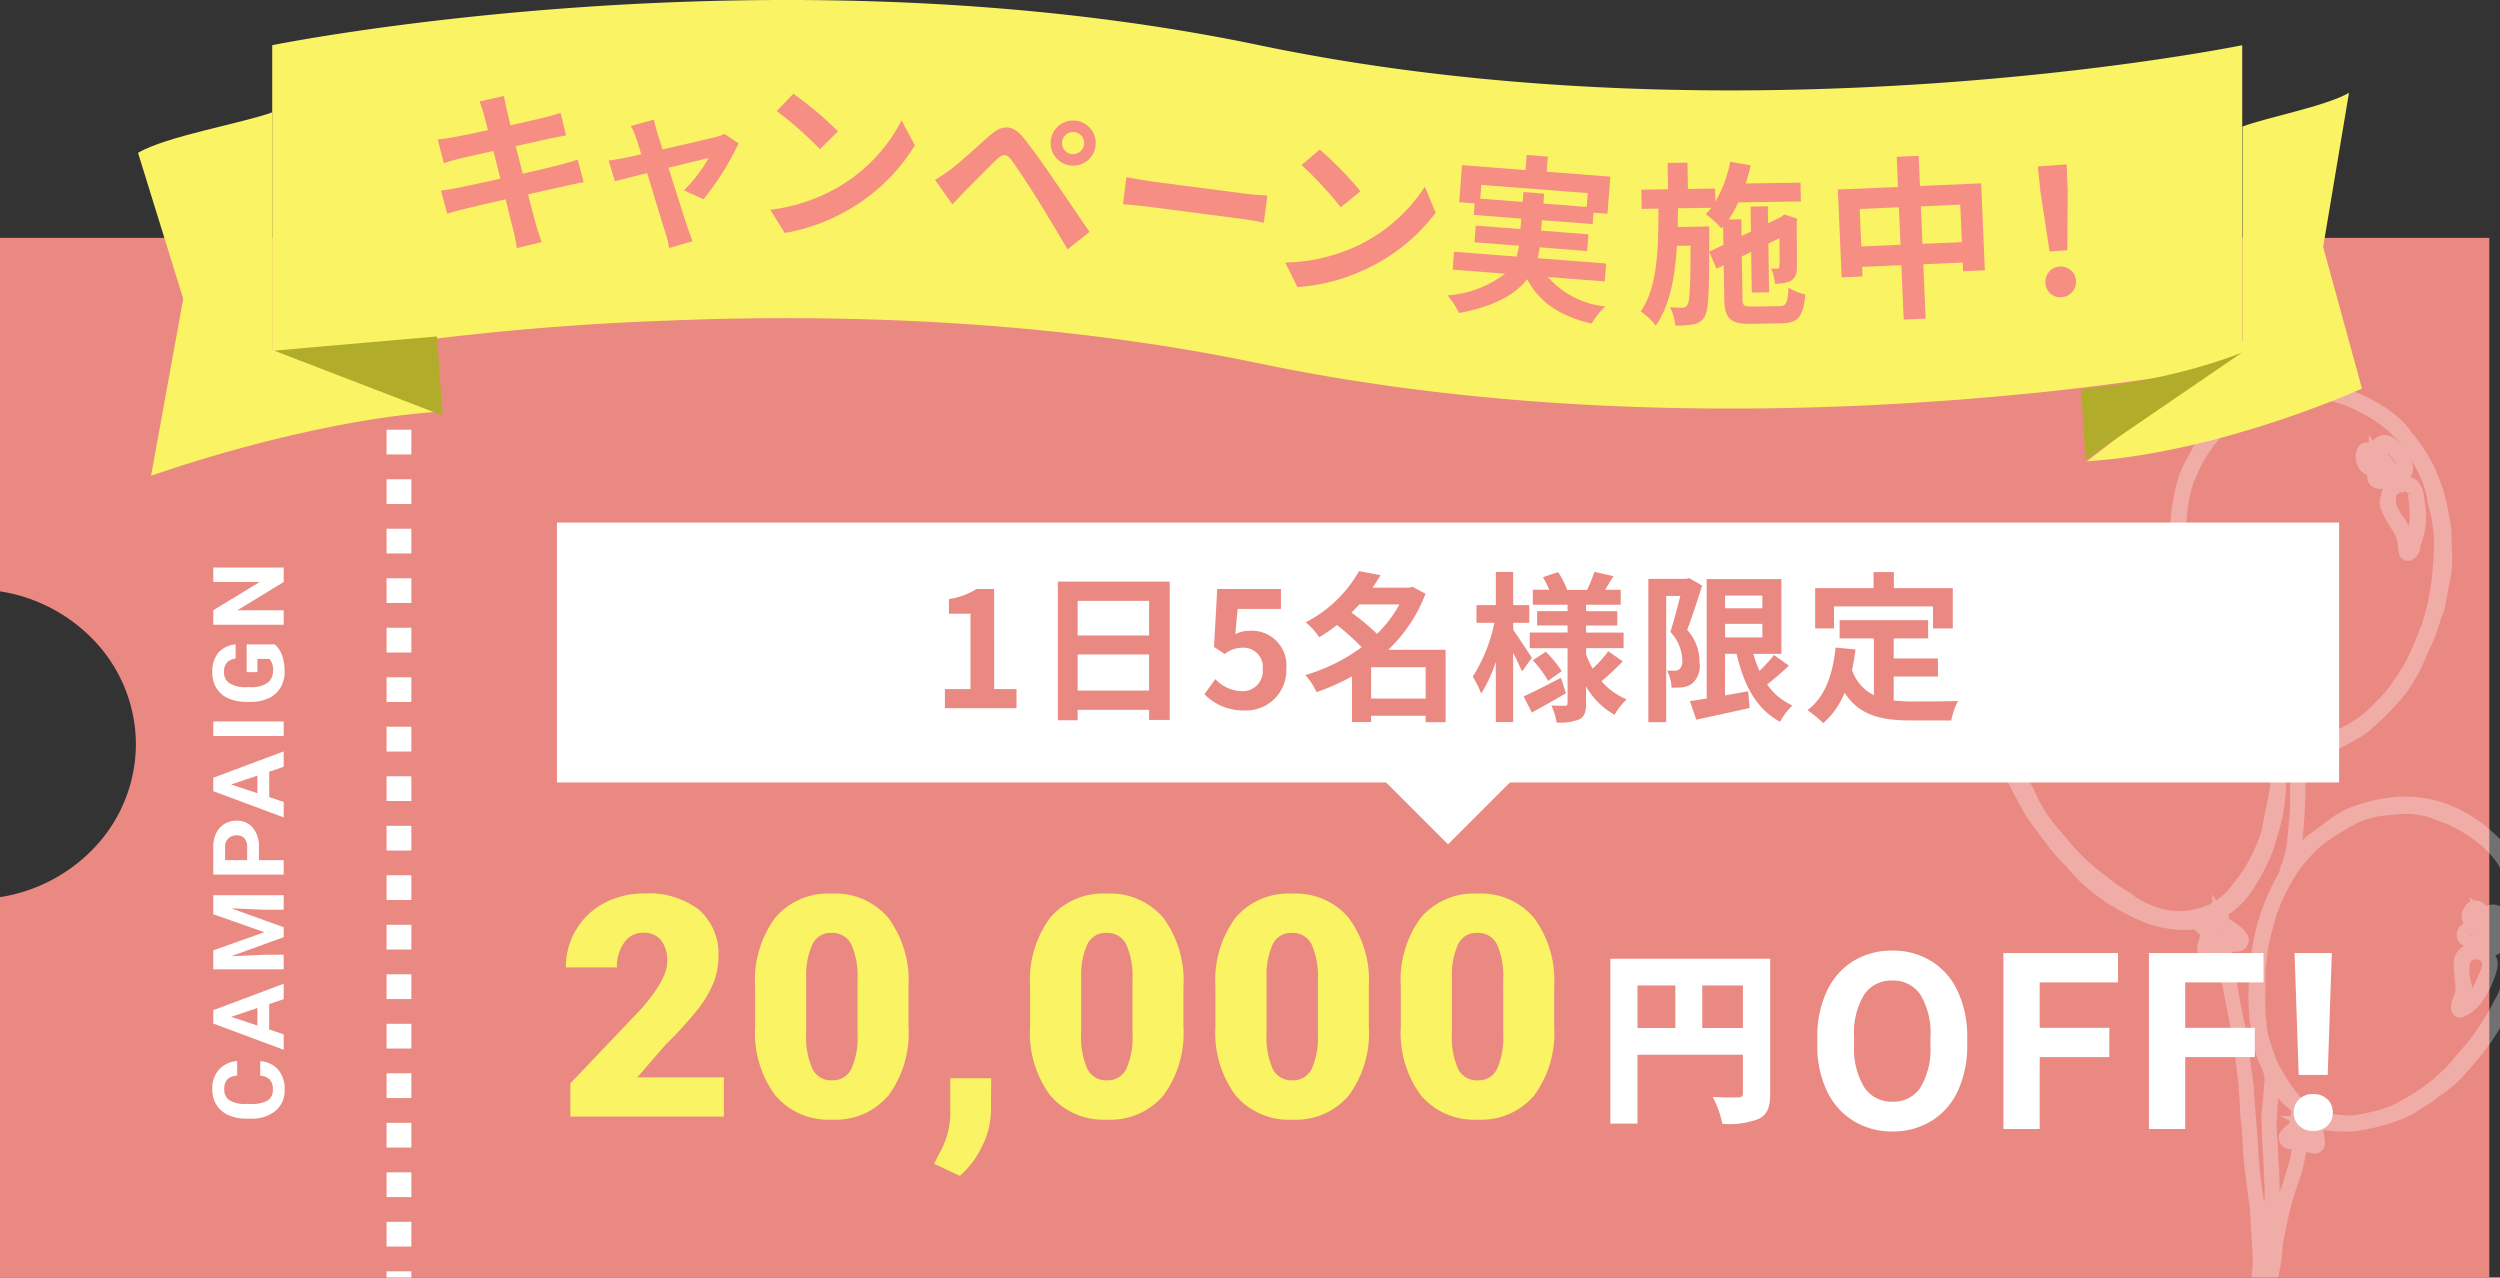
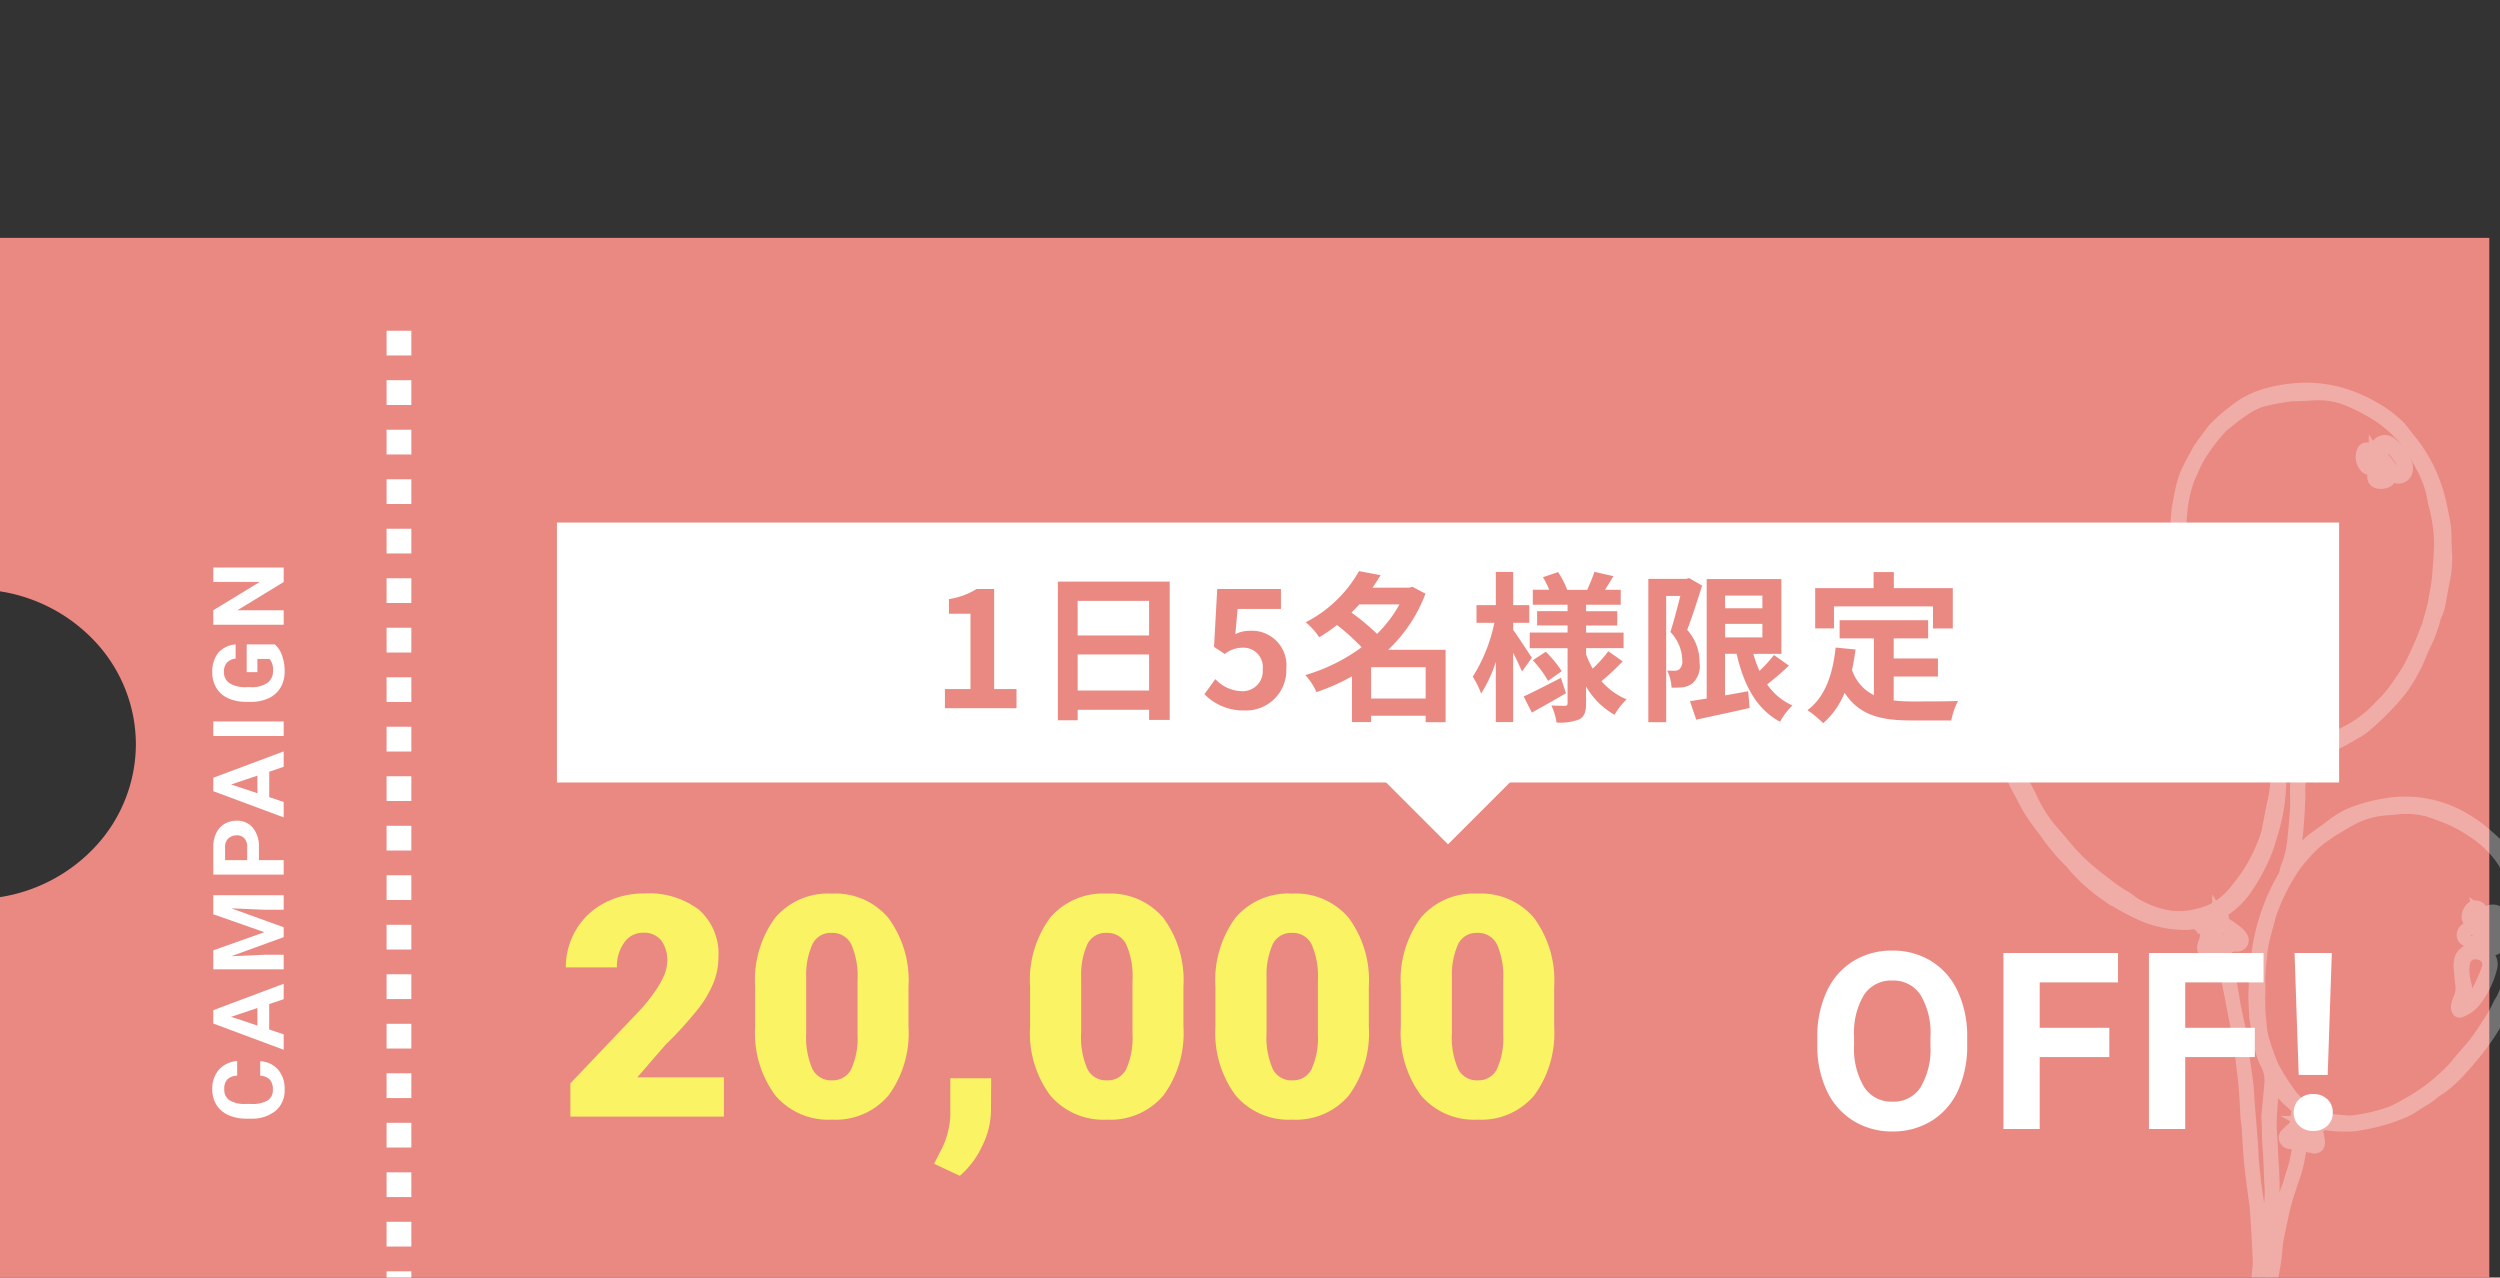
<svg xmlns="http://www.w3.org/2000/svg" width="202" height="103.222" viewBox="0 0 202 103.222">
  <rect x="0" y="0" width="202" height="103.222" fill="#333333" stroke="none" />
  <defs>
    <clipPath id="clip-path">
      <rect id="Rectangle_20368" data-name="Rectangle 20368" width="202" height="84" transform="translate(20 370.812)" fill="#fff" />
    </clipPath>
    <clipPath id="clip-path-2">
-       <rect id="Rectangle_18302" data-name="Rectangle 18302" width="179.694" height="38.443" fill="none" />
-     </clipPath>
+       </clipPath>
  </defs>
  <g id="Group_85148" data-name="Group 85148" transform="translate(-80 -373.745)">
    <g id="Group_85085" data-name="Group 85085" transform="translate(60 -2)">
      <g id="Mask_Group_79061" data-name="Mask Group 79061" transform="translate(0 24.155)" clip-path="url(#clip-path)">
        <path id="Subtraction_93" data-name="Subtraction 93" d="M201.136,64.682H0V33.695a13.309,13.309,0,0,0,7.825-4.214,12.182,12.182,0,0,0,3.154-8.14A12.182,12.182,0,0,0,7.825,13.2,13.31,13.31,0,0,0,0,8.987V-22H201.136V64.681Z" transform="translate(20 390.383)" fill="#ea8982" />
        <line id="Line_235" data-name="Line 235" y2="78" transform="translate(52.236 378.312)" fill="none" stroke="#fff" stroke-width="2" stroke-dasharray="2" />
        <path id="Path_405918" data-name="Path 405918" d="M4.973-1.895A2.013,2.013,0,0,1,4.295-.449,2.38,2.38,0,0,1,2.684.078,2.14,2.14,0,0,1,.963-.658,3.019,3.019,0,0,1,.336-2.68v-.348A3.409,3.409,0,0,1,.625-4.473a2.166,2.166,0,0,1,.826-.959A2.314,2.314,0,0,1,2.7-5.766a2.319,2.319,0,0,1,1.586.527,2.163,2.163,0,0,1,.7,1.48H3.809a1.188,1.188,0,0,0-.307-.8A1.136,1.136,0,0,0,2.7-4.8a1,1,0,0,0-.877.42,2.353,2.353,0,0,0-.3,1.3v.43A2.519,2.519,0,0,0,1.8-1.3a.977.977,0,0,0,.881.426,1.157,1.157,0,0,0,.811-.248A1.12,1.12,0,0,0,3.8-1.895Zm4.62.723H7.538L7.148,0H5.9L8.019-5.687H9.1L11.234,0H9.988ZM7.855-2.121H9.277L8.562-4.25Zm6.081-3.566L15.4-1.562,16.85-5.687h1.539V0H17.214V-1.555l.117-2.684L15.8,0h-.8L13.46-4.234l.117,2.68V0H12.4V-5.687ZM21.225-2V0H20.053V-5.687h2.219a2.567,2.567,0,0,1,1.127.234,1.727,1.727,0,0,1,.748.666,1.857,1.857,0,0,1,.262.982,1.633,1.633,0,0,1-.572,1.318A2.383,2.383,0,0,1,22.252-2Zm0-.949h1.047a1.029,1.029,0,0,0,.709-.219.8.8,0,0,0,.244-.625.938.938,0,0,0-.246-.676.919.919,0,0,0-.68-.266H21.225Zm7.144,1.781H26.314L25.923,0H24.677l2.117-5.687H27.88L30.009,0H28.763ZM26.63-2.121h1.422L27.337-4.25ZM32.427,0H31.255V-5.687h1.172Zm6.226-.719a2.034,2.034,0,0,1-.895.588,3.746,3.746,0,0,1-1.281.209,2.538,2.538,0,0,1-1.295-.322,2.149,2.149,0,0,1-.859-.936,3.293,3.293,0,0,1-.311-1.441v-.387A3.5,3.5,0,0,1,34.3-4.482a2.124,2.124,0,0,1,.828-.953,2.385,2.385,0,0,1,1.268-.33,2.376,2.376,0,0,1,1.582.482,2.062,2.062,0,0,1,.676,1.4H37.512a1.134,1.134,0,0,0-.346-.715,1.1,1.1,0,0,0-.736-.227,1.039,1.039,0,0,0-.91.449A2.362,2.362,0,0,0,35.2-3.035v.363a2.249,2.249,0,0,0,.34,1.352,1.164,1.164,0,0,0,1,.457,1.3,1.3,0,0,0,.941-.281v-.98H36.414v-.863h2.238ZM44.867,0H43.695L41.414-3.742V0H40.242V-5.687h1.172L43.7-1.937v-3.75h1.168Z" transform="translate(42.921 442.312) rotate(-90)" fill="#fff" />
        <g id="Group_84806" data-name="Group 84806" transform="translate(181.573 383.003)" opacity="0.301">
-           <path id="Path_403577" data-name="Path 403577" d="M721.057,241.118c-.084-.145-.15-.3-.228-.449a1.714,1.714,0,0,1-.108-.531,6.731,6.731,0,0,1,.152-.7,1,1,0,0,1,.754-.735,4.172,4.172,0,0,1,.643-.114.764.764,0,0,1,.826.447,1.808,1.808,0,0,1,.2.569c.037.334.076.668.122,1a5.485,5.485,0,0,1-.276,2.633,1.442,1.442,0,0,0-.147.531.649.649,0,0,1-.313.544.238.238,0,0,1-.4-.1,2.426,2.426,0,0,1-.077-.5,3.033,3.033,0,0,0-.473-1.47C721.49,241.877,721.275,241.5,721.057,241.118Zm1.347,2.268c.021.167.038.334.061.5.009.061,0,.151.08.16.109.013.123-.09.147-.168a1.229,1.229,0,0,0,.067-.243c.044-.471.219-.916.285-1.381a4.858,4.858,0,0,0,.085-1.5,10.594,10.594,0,0,0-.117-1.152c-.018-.064-.019-.134-.037-.2a.68.68,0,0,0-.943-.56c-.082.019-.16.05-.241.072a.85.85,0,0,0-.75.868c-.01.083-.011.168-.013.211a1.7,1.7,0,0,0,.178.768,5.922,5.922,0,0,0,.63,1.031A3.154,3.154,0,0,1,722.4,243.386Z" transform="translate(-689.518 -230.982)" fill="#fff" stroke="#fff" stroke-width="1" />
          <path id="Path_403578" data-name="Path 403578" d="M745.406,168.347c-.083-.055-.158-.123-.237-.185a.355.355,0,0,0-.054-.08c-.045-.039-.09-.1-.16-.034-.046.044-.023.091,0,.13a.73.73,0,0,0,.1.11.43.43,0,0,1-.284.524,1.118,1.118,0,0,1-.695.041.441.441,0,0,1-.322-.41.383.383,0,0,1,.229-.41c.119-.062.242-.114.366-.166a.276.276,0,0,1,.285.018c.062.043.129.137.215.059.1-.094.012-.182-.038-.261a3.887,3.887,0,0,0-.336-.5c-.112-.128-.175-.316-.368-.363.012-.1,0-.126-.065-.114.039-.037.024-.084,0-.137a.607.607,0,0,1-.08-.387.71.71,0,0,1,1.014-.576.633.633,0,0,1,.247.166c.081.085.176.156.254.243a3.259,3.259,0,0,1,.925,1.355,1.149,1.149,0,0,1,0,.643A.658.658,0,0,1,745.406,168.347Zm-.663,0a.277.277,0,0,0-.2-.2.637.637,0,0,0-.1-.01.556.556,0,0,0-.329.084.214.214,0,0,0-.1.208.222.222,0,0,0,.171.215.544.544,0,0,0,.427-.067C744.686,168.522,744.781,168.465,744.743,168.343Zm1.379-1.03a4.732,4.732,0,0,0-1.034-1.34.326.326,0,0,0-.447-.073c-.053.035-.131.028-.192.052a.347.347,0,0,0-.195.528,2.642,2.642,0,0,0,.315.451,8.943,8.943,0,0,1,.695.919.934.934,0,0,0,.2.222.406.406,0,0,0,.7-.27c.012-.065.016-.133.023-.2A.553.553,0,0,0,746.122,167.313Z" transform="translate(-713.552 -161.299)" fill="#fff" stroke="#fff" stroke-width="1" />
          <path id="Path_403579" data-name="Path 403579" d="M794.628,193.21l.009,0s0,.007,0,.011Z" transform="translate(-764.088 -187.696)" fill="#fff" stroke="#fff" stroke-width="1" />
          <path id="Path_403580" data-name="Path 403580" d="M794.682,193.209l.008.014-.034.011A.2.2,0,0,1,794.682,193.209Z" transform="translate(-764.142 -187.695)" fill="#fff" stroke="#fff" stroke-width="1" />
          <path id="Path_403581" data-name="Path 403581" d="M796.032,190.837c0-.006,0-.012,0-.019a.32.32,0,0,1,.049-.014.132.132,0,0,1-.035.023Z" transform="translate(-765.599 -185.4)" fill="#fff" stroke="#fff" stroke-width="1" />
          <path id="Path_403582" data-name="Path 403582" d="M796.084,179.316c-.083.1.019.2.023.291.021.5-.089.623-.6.624a.485.485,0,0,1-.149-.009.475.475,0,0,1-.173-.09,1.223,1.223,0,0,1-.26-1.3.311.311,0,0,1,.491-.149.919.919,0,0,1,.188.162c.1.11.2.227.293.342a.076.076,0,0,0,.105.024C795.99,179.31,796.009,179.337,796.084,179.316Zm-.307.107a1.627,1.627,0,0,0-.412-.5c-.112-.082-.213-.031-.235.12-.014.1-.024.2-.036.3a.549.549,0,0,0,.271.554.3.3,0,0,0,.435-.178A.385.385,0,0,0,795.778,179.423Z" transform="translate(-765.57 -173.776)" fill="#fff" stroke="#fff" stroke-width="1" />
          <path id="Path_403583" data-name="Path 403583" d="M595.175,1062.59a1.968,1.968,0,0,0,.16-1.034c-.058-.485-.1-.972-.152-1.561.006-.065.014-.233.041-.4a.948.948,0,0,1,.315-.614,1.113,1.113,0,0,1,.678-.3,2.834,2.834,0,0,1,1.053.272,1.1,1.1,0,0,1,.427,1.247,7.121,7.121,0,0,1-1.167,2.445,2.772,2.772,0,0,1-1.251.99c-.139.053-.222.018-.264-.125a.635.635,0,0,1-.022-.4C595.053,1062.938,595.1,1062.759,595.175,1062.59Zm.219.662c.043.005.06-.017.052-.059a.114.114,0,0,0,.14,0,3.272,3.272,0,0,0,.97-1,13.06,13.06,0,0,0,.839-1.826,2.639,2.639,0,0,0,.085-.29.858.858,0,0,0-.57-1.039,1.326,1.326,0,0,0-.442-.086.879.879,0,0,0-.939.733,3.323,3.323,0,0,0,.016,1.4,3.571,3.571,0,0,0,.095.443,1.825,1.825,0,0,1-.1,1.277c-.049.121-.15.228-.119.375-.042-.008-.066.009-.063.051C595.358,1063.236,595.38,1063.251,595.394,1063.252Z" transform="translate(-558.011 -1013.35)" fill="#fff" stroke="#fff" stroke-width="1" />
          <path id="Path_403584" data-name="Path 403584" d="M575.011,992.44a.273.273,0,0,1,.009-.05,2.84,2.84,0,0,0,.066-1.342.957.957,0,0,1,.076-.541.557.557,0,0,1,.4-.349.806.806,0,0,1,1.011.743c.006.167,0,.335,0,.5h-.011c0,.2,0,.4,0,.6a1.8,1.8,0,0,1-.356.978.511.511,0,0,1-.608.24C575.089,993.074,574.93,993.076,575.011,992.44Zm.591.557a.622.622,0,0,0,.549-.295,1.129,1.129,0,0,0,.108-.278,4.965,4.965,0,0,0,.08-1.495.453.453,0,0,0-.174-.4,1.772,1.772,0,0,0-.467-.146.16.16,0,0,0-.128.063.812.812,0,0,0-.191.505c.007.251,0,.5,0,.794a6.079,6.079,0,0,1-.042.96A.251.251,0,0,0,575.6,993Z" transform="translate(-535.92 -947.957)" fill="#fff" stroke="#fff" stroke-width="1" />
          <path id="Path_403585" data-name="Path 403585" d="M612.4,984.3a2.842,2.842,0,0,1-.324-.235.467.467,0,0,1-.172-.379,1.011,1.011,0,0,1,.338-.721.51.51,0,0,1,.786.305,1.641,1.641,0,0,1-.139.88A.3.3,0,0,1,612.4,984.3Zm.354-1.061a.2.2,0,0,0-.306-.131.673.673,0,0,0-.2.712.274.274,0,0,0,.275.173.236.236,0,0,0,.234-.213c.018-.08.026-.163.038-.239C612.773,983.432,612.768,983.332,612.749,983.235Z" transform="translate(-574.078 -941.031)" fill="#fff" stroke="#fff" stroke-width="1" />
          <path id="Path_403586" data-name="Path 403586" d="M618.761,1020.967c.064.019.131.028.194.05a.374.374,0,0,1,.29.423c-.005.04-.01.09-.018.14a.478.478,0,0,1-.688.424,1.464,1.464,0,0,1-.359-.174.452.452,0,0,1-.149-.537A.547.547,0,0,1,618.761,1020.967Zm-.421.475a.34.34,0,0,0,.352.342c.165,0,.278-.13.287-.337a.374.374,0,0,0-.411-.342C618.445,1021.1,618.338,1021.261,618.34,1021.442Z" transform="translate(-580.57 -977.337)" fill="#fff" stroke="#fff" stroke-width="1" />
          <path id="Path_403587" data-name="Path 403587" d="M541.335,100.642a15.768,15.768,0,0,1,.15-1.606,2.765,2.765,0,0,1,.087-.5,17.546,17.546,0,0,1,1.141-2.745c.159-.3.327-.588.473-.891a4.361,4.361,0,0,1,.615-.92,2.543,2.543,0,0,0,.2-.229,7.291,7.291,0,0,1,1.935-1.9,7.96,7.96,0,0,0,.686-.512,5.2,5.2,0,0,1,.612-.444c.424-.278.9-.461,1.33-.72a3.942,3.942,0,0,1,1.031-.394,9.612,9.612,0,0,1,1.948-.261,6.852,6.852,0,0,1,3.055.538,7.938,7.938,0,0,1,1.28.595.168.168,0,0,0,.142.01.147.147,0,0,0,.057-.176c-.124-.541-.22-1.087-.3-1.636a14.184,14.184,0,0,1-.2-1.954c-.006-.454-.046-.909-.026-1.362.033-.739.1-1.477.157-2.215.006-.084.01-.169.025-.251.119-.7.245-1.391.424-2.076.06-.229.141-.449.218-.671a16.841,16.841,0,0,1,.9-1.742,2.917,2.917,0,0,1,.245-.44c.351-.492.71-.977,1.07-1.463a2.582,2.582,0,0,1,.208-.219,12.31,12.31,0,0,1,1.362-1.191,7.246,7.246,0,0,1,2.158-1.261c.207-.07.411-.152.622-.2a12.307,12.307,0,0,1,3.292-.446,10.912,10.912,0,0,1,2.494.344,11.931,11.931,0,0,1,2.961,1.26,9.219,9.219,0,0,1,1.854,1.388c.313.313.55.68.827,1.018A12.6,12.6,0,0,1,576,79.9a13.424,13.424,0,0,1,.8,2.177c.15.535.241,1.082.354,1.625a7.447,7.447,0,0,1,.184,1.4c.008.487.009.976.04,1.462a8.459,8.459,0,0,1-.192,2.405c-.1.459-.165.927-.264,1.387a4.052,4.052,0,0,1-.388,1.348.812.812,0,0,0-.078.24,10.217,10.217,0,0,1-.708,1.94c-.163.351-.332.7-.477,1.057a9.439,9.439,0,0,1-.628,1.32,11.083,11.083,0,0,1-.919,1.445,22.687,22.687,0,0,1-2.9,2.943,4.387,4.387,0,0,1-.538.375c-.331.2-.669.39-1.007.579a6.4,6.4,0,0,1-1.965.767c-.174.032-.323.081-.306.312a.274.274,0,0,1-.153.248c-.2.111-.167.282-.109.439a4.2,4.2,0,0,0,.252.494c.055.1.116.2.17.309a.319.319,0,0,1-.037.376.3.3,0,0,1-.364.089c-.063-.022-.126-.047-.188-.073a1.289,1.289,0,0,0-.794-.016.206.206,0,0,0-.185.2c-.024.319-.075.638-.071.957.012.977-.048,1.949-.126,2.923-.066.822-.166,1.638-.266,2.455a.328.328,0,0,0-.049.248.093.093,0,0,0-.069.106.245.245,0,0,0,.035.08.378.378,0,0,0,.037-.029c.043-.044.1-.079.1-.152.051-.01.083-.036.081-.093a2.226,2.226,0,0,0,.391-.457,5.214,5.214,0,0,1,.932-.989c.336-.252.681-.493,1.02-.74.231-.169.457-.343.689-.511a6.43,6.43,0,0,1,1.619-.919,13.362,13.362,0,0,1,3.532-.8,9.564,9.564,0,0,1,3.483.421,7.37,7.37,0,0,1,.758.275,11.233,11.233,0,0,1,3.158,2.053,8.954,8.954,0,0,1,1.1,1.106,7.653,7.653,0,0,1,1.379,3.319c.075.4.064.8.119,1.2a12.066,12.066,0,0,1,.09,1.606,17.332,17.332,0,0,1-.485,3.8,12.9,12.9,0,0,1-.785,2.34,17.832,17.832,0,0,1-1.664,2.936,24.983,24.983,0,0,1-1.906,2.351,10.714,10.714,0,0,1-1.777,1.643,5.315,5.315,0,0,0-.542.365,5.337,5.337,0,0,1-.859.613c-.2.124-.406.24-.6.375a5.737,5.737,0,0,1-1.058.582,15.055,15.055,0,0,1-3.44.965,3.587,3.587,0,0,1-.5.077,10.435,10.435,0,0,1-2.362-.11c-.069-.014-.153-.022-.184.04-.083.164-.332.14-.375.3a1.48,1.48,0,0,0,.009.5c.011.117.045.231.066.347a2.148,2.148,0,0,1,.038.25c.023.368-.161.528-.515.449a2.607,2.607,0,0,0-.841-.118,3.831,3.831,0,0,0-.254.933,10.357,10.357,0,0,1-.433,1.659c-.185.541-.371,1.081-.537,1.628-.307,1.015-.484,2.062-.715,3.1a8.258,8.258,0,0,0-.148,1.1,14.448,14.448,0,0,1-.238,1.7,10.357,10.357,0,0,0-.157,1.1c-.086.888-.159,1.777-.236,2.666-.027.319-.054.637-.07.957-.037.723-.045,1.448-.1,2.169-.135,1.662-.273,3.323-.366,4.987a7.377,7.377,0,0,1-.133,1.254,6.759,6.759,0,0,0-.078,1.861c0,.019.052.035.079.053h-.3c0-.454.005-.908.012-1.361,0-.2.005-.192-.229-.381-.046-.038-.059-.116-.088-.176a1.714,1.714,0,0,0,.054-.84c-.021.22-.044.44-.07.659a.546.546,0,0,1-.095.174c-.076-.02-.182-.012-.154-.141a6.79,6.79,0,0,0,.093-1.459c0-.235.008-.472.031-.706.089-.921.188-1.842.278-2.763a3.162,3.162,0,0,0,.005-.5,3.808,3.808,0,0,1,.085-1.052,5.972,5.972,0,0,0,.156-1.148,27.575,27.575,0,0,0,.009-3.431.937.937,0,0,1,0-.151c.037-.672,0-1.347.1-2.017a3.916,3.916,0,0,0,.015-.807c-.037-.605-.06-1.211-.094-1.816-.042-.74-.084-1.479-.138-2.218-.022-.3-.082-.6-.12-.9-.119-.935-.257-1.868-.347-2.805-.092-.955-.133-1.914-.2-2.871-.021-.285-.074-.568-.091-.853-.061-1.058-.1-2.117-.228-3.17-.146-1.2-.267-2.409-.491-3.6-.071-.38-.149-.758-.222-1.137-.156-.809-.3-1.62-.468-2.428-.107-.527-.236-1.049-.358-1.573-.084-.36-.169-.72-.264-1.077-.047-.179-.072-.183-.245-.166-.217.02-.435.052-.652.051a.509.509,0,0,1-.553-.655,1.576,1.576,0,0,1,.091-.286,2.233,2.233,0,0,0,.139-.741c0-.158-.03-.3-.217-.353a.577.577,0,0,1-.368-.326c-.07-.161-.188-.169-.33-.15a5.138,5.138,0,0,1-.651.076,8.729,8.729,0,0,1-3.447-.651,18.45,18.45,0,0,1-1.674-.821c-.518-.283-1-.615-1.5-.93a14.162,14.162,0,0,1-2.273-1.992c-.191-.188-.337-.42-.525-.611a16.383,16.383,0,0,1-1.982-2.352c-.15-.223-.331-.425-.485-.646a15.116,15.116,0,0,1-1.037-1.551c-.228-.431-.447-.868-.687-1.293a13.469,13.469,0,0,1-1.389-3.986A4.7,4.7,0,0,1,541.335,100.642Zm25.443,1.374a5.515,5.515,0,0,0,1.83-.545c.06-.029.115-.072.177-.1a9.575,9.575,0,0,0,3.262-2.32,10.7,10.7,0,0,0,1.146-1.275c.411-.595.846-1.178,1.2-1.8s.628-1.265.916-1.91c.219-.491.4-1,.606-1.5a1.019,1.019,0,0,0,.058-.14c.154-.653.393-1.284.495-1.952.1-.63.245-1.252.3-1.891.062-.754.131-1.508.151-2.265a9.955,9.955,0,0,0-.11-2.014,9.666,9.666,0,0,0-.251-1.285,9.735,9.735,0,0,1-.236-1.135,9.092,9.092,0,0,0-.839-2.206c-.086-.145-.158-.3-.237-.446a9.724,9.724,0,0,0-3.676-3.93,15.65,15.65,0,0,0-1.977-1.006,6.285,6.285,0,0,0-2.452-.513c-.726,0-1.444.092-2.167.089a.32.32,0,0,0-.051,0,17.363,17.363,0,0,0-2.476.468,5.418,5.418,0,0,0-1.387.71c-.575.383-1.113.816-1.651,1.249a2.8,2.8,0,0,0-.352.361,13.5,13.5,0,0,0-1.265,1.633,8.578,8.578,0,0,0-.834,1.494c-.141.377-.354.72-.468,1.114a11.69,11.69,0,0,0-.465,2.111c-.087.9-.136,1.812-.213,2.717a9.7,9.7,0,0,0,.013,1.362,10.6,10.6,0,0,0,.192,1.7c.083.377.134.762.194,1.144a6.554,6.554,0,0,0,.279,1.074c.36,1.068.711,2.138,1.091,3.2a11.783,11.783,0,0,0,1.052,2.12c.122.2.235.408.34.619a9.177,9.177,0,0,0,.972,1.533c.226.293.448.59.691.869a5.962,5.962,0,0,0,1.485,1.278,5.57,5.57,0,0,1,.669.449,4.166,4.166,0,0,0,1.2.639,5.3,5.3,0,0,0,.928.223A6.941,6.941,0,0,0,566.778,102.016Zm-1.087,2.216c.3,0,.568,0,.834,0,.367.008.37.006.2-.352-.1-.213-.207-.423-.3-.64a.256.256,0,0,0-.269-.18.276.276,0,0,0-.3.211A3.248,3.248,0,0,0,565.691,104.232Zm.067-1.458a2.057,2.057,0,0,0,.743-.06.117.117,0,0,0,.088-.1c.008-.079-.056-.078-.1-.077-.167,0-.333.016-.419.021h-.579a.049.049,0,0,0-.054.067c.006.03.011.07.032.087A.465.465,0,0,0,565.758,102.774Zm-.343,1.417a1.187,1.187,0,0,0,.064-.649c-.159.221-.268.363-.366.512a.146.146,0,0,0,.087.2C565.284,104.281,565.37,104.282,565.415,104.191Zm3.044,28.3c.251.023.5.04.755.064a3.381,3.381,0,0,0,.906-.027,13.993,13.993,0,0,0,2.79-.67,3.95,3.95,0,0,0,.37-.161,21.9,21.9,0,0,0,2.1-1.2,16.193,16.193,0,0,0,2.369-1.954c.386-.379.7-.815,1.056-1.216.2-.226.389-.466.6-.684a16.154,16.154,0,0,0,1.369-1.927,11.016,11.016,0,0,0,.922-1.619c.087-.181.216-.342.3-.525a11.477,11.477,0,0,0,1.018-3.983,1.477,1.477,0,0,1,.03-.25,7.23,7.23,0,0,0,.137-1.854.27.27,0,0,1-.006-.05,5.567,5.567,0,0,0-.174-1.8,8.627,8.627,0,0,0-.428-1.761c-.08-.221-.106-.455-.2-.677a4.308,4.308,0,0,0-.456-.838,8.274,8.274,0,0,0-1.905-1.935,13.169,13.169,0,0,0-1.849-1.131c-.418-.213-.865-.369-1.3-.54-.282-.11-.57-.2-.857-.3a2.311,2.311,0,0,0-.342-.086,7.016,7.016,0,0,0-2.257-.12c-.315.048-.636.062-.955.086a7.011,7.011,0,0,0-3.09,1.018c-.535.317-1.078.624-1.587.978a8.251,8.251,0,0,0-1.641,1.407,14.813,14.813,0,0,0-.97,1.159,16.5,16.5,0,0,0-1.9,3.717c-.137.378-.225.774-.33,1.163-.118.438-.246.874-.339,1.317a9.179,9.179,0,0,0-.155,1.1,16.481,16.481,0,0,0-.141,2.669c.005.067,0,.135,0,.3a16.105,16.105,0,0,0,.1,2.522,5.3,5.3,0,0,0,.271,1.435,16.031,16.031,0,0,0,.7,1.946,1.1,1.1,0,0,0,.058.14,19.877,19.877,0,0,0,1.444,2.247,6.148,6.148,0,0,0,1.5,1.339A4.864,4.864,0,0,0,568.459,132.493Zm-2.751-.292a1.743,1.743,0,0,0,.9.221c-.257-.146-.512-.3-.774-.435-.063-.033-.118.03-.159.089A.081.081,0,0,0,565.708,132.2Zm.226,1.9a.458.458,0,0,0,.735-.289,2.4,2.4,0,0,0,0-.351l.029,0c-.021-.166-.038-.332-.065-.5a.238.238,0,0,0-.161-.177.154.154,0,0,0-.218.054,4.227,4.227,0,0,0-.384,1.084A.164.164,0,0,0,565.935,134.1Zm-.272-.143c.131-.381.254-.764.383-1.145.036-.105-.023-.157-.1-.2a.182.182,0,0,0-.23.025.638.638,0,0,0-.095.117,3.458,3.458,0,0,1-.689.8,1.32,1.32,0,0,0-.14.144.182.182,0,0,0,.068.256c.142.079.3.034.5.069a1.258,1.258,0,0,0,.137.025A.145.145,0,0,0,565.663,133.955Zm-3.475,19.658a10.238,10.238,0,0,0-.03,1.615,4.329,4.329,0,0,1-.038.7c-.037.283-.045.57-.062.856-.015.252-.022.5-.037.756-.005.085-.017.222.048.227.134.01.1-.142.123-.226a2.364,2.364,0,0,0,.055-.4c.079-1.125.152-2.251.235-3.376.041-.554.111-1.106.149-1.66.051-.756.071-1.514.128-2.27.072-.957.168-1.912.253-2.868.024-.268.066-.536.066-.8a9.411,9.411,0,0,1,.245-1.845,10.9,10.9,0,0,0,.162-1.149,16.861,16.861,0,0,1,.3-1.994c.2-.938.374-1.881.661-2.8.05-.16.108-.318.165-.476a2.886,2.886,0,0,0,.112-.281c.188-.751.5-1.467.614-2.238.042-.282.119-.559.172-.839a.144.144,0,0,0-.127-.183c-.2-.03-.4-.052-.6-.077a.4.4,0,0,1-.325-.208.365.365,0,0,1,.03-.466,5.442,5.442,0,0,1,.438-.416,1.71,1.71,0,0,0,.458-.6c.035-.074.09-.154.041-.237a.417.417,0,0,1,.036-.512.22.22,0,0,0-.044-.315c-.218-.211-.422-.437-.654-.631a4.649,4.649,0,0,1-1.087-1.379,1.5,1.5,0,0,0-.111-.168.05.05,0,0,0-.046,0c-.027.013-.068.029-.072.05-.02.115-.035.231-.044.348-.061.839-.127,1.678-.177,2.518a9.545,9.545,0,0,0,.005.958c.018.421.051.84.071,1.146.024.519.039.922.062,1.326a28.285,28.285,0,0,1,.037,3.885c-.074.905-.079,1.816-.126,2.723-.024.47-.072.94-.112,1.409-.051.6-.1,1.208-.159,1.811a24.608,24.608,0,0,1-.313,2.656,13.741,13.741,0,0,0-.22,2.261C562.427,151.506,562.322,152.561,562.188,153.613Zm-2.712-34.407c.135.521.253,1.046.384,1.569.18.719.287,1.452.413,2.182.114.663.269,1.32.4,1.98s.243,1.323.311,1.995c.086.853.241,1.7.338,2.552.07.619.094,1.243.142,1.864.057.739.121,1.477.177,2.216.041.537.084,1.075.107,1.613.037.859.146,1.712.246,2.564.074.635.21,1.262.249,1.9.081,1.327.158,2.655.24,3.982a3.739,3.739,0,0,1-.019.757,15.566,15.566,0,0,0-.049,2.773c.009.235,0,.47,0,.705a.1.1,0,0,0,.058.074.09.09,0,0,0,.075-.048,4.9,4.9,0,0,0,.134-.948c.072-.8.151-1.609.226-2.414.033-.352.07-.7.091-1.056.037-.638.041-1.278.1-1.914.087-.923.057-1.851.135-2.773a7.133,7.133,0,0,0,0-1.007c-.06-1.075-.071-2.155-.162-3.227-.063-.739-.024-1.479-.085-2.216a1.745,1.745,0,0,1,0-.3c.076-.821.158-1.641.232-2.462a2.934,2.934,0,0,0-.288-1.611,5.815,5.815,0,0,1-.6-1.865c-.066-.534-.192-1.059-.272-1.592a16.93,16.93,0,0,1-.09-3.078,25.228,25.228,0,0,1,.26-2.762,16.884,16.884,0,0,1,1.94-5.65,1.952,1.952,0,0,0,.325-.839.562.562,0,0,1,.067-.189,7.757,7.757,0,0,0,.529-2.3c.083-.718.138-1.439.192-2.16.026-.352.032-.707.026-1.06a10.141,10.141,0,0,1,.044-1.613.167.167,0,0,0-.146-.218,2.288,2.288,0,0,1-.248-.043.328.328,0,0,1-.236-.469,3.361,3.361,0,0,1,.263-.428c.09-.142.189-.278.27-.424A.179.179,0,0,0,565.2,103c-.1-.057-.232-.081-.269-.207a2.79,2.79,0,0,1-.058-.344c-.223-.076-.443-.153-.665-.226-.127-.042-.191.007-.191.139,0,.5.009,1.009,0,1.513-.006.521-.017,1.042-.04,1.563a14.427,14.427,0,0,1-.651,3.819c-.155.48-.268.972-.458,1.443a17.553,17.553,0,0,1-.824,1.73,14.325,14.325,0,0,1-.768,1.246,6.436,6.436,0,0,1-1.854,1.835c-.028.018-.055.039-.082.059-.155.113-.168.152-.079.329.038.075.115.149.086.229-.113.316.133.416.322.531a8.311,8.311,0,0,1,.861.617,1.516,1.516,0,0,1,.337.373.423.423,0,0,1-.351.684.183.183,0,0,1-.05,0,.941.941,0,0,0-.845.344A.46.46,0,0,0,559.476,119.206Zm-.324-1.086a1.2,1.2,0,0,1,1.2-.155.088.088,0,0,0,.123-.037.113.113,0,0,0-.008-.093c-.069-.114-.146-.223-.216-.336a1.454,1.454,0,0,0-.713-.609c-.217-.085-.435-.168-.655-.245-.159-.056-.283.032-.437.129A13.788,13.788,0,0,1,559.151,118.12Zm-.773.56a1.661,1.661,0,0,0,.369-.144c.249-.124.268-.178.18-.426a4.2,4.2,0,0,0-.452-.886.167.167,0,0,0-.167-.1,4.548,4.548,0,0,1-.188,1.256C558.074,118.564,558.2,118.721,558.379,118.68Zm-.711-2.2a.164.164,0,0,0,.2.112,3.2,3.2,0,0,0,1.074-.413c.059-.04.105-.1.067-.164a.554.554,0,0,0-.122-.12.56.56,0,0,0-.128,0,5.413,5.413,0,0,0-1.025.416A.123.123,0,0,0,557.668,116.479Zm-15.347-13.533a19.96,19.96,0,0,0,.824,2.059c.236.5.527.969.745,1.481a11.948,11.948,0,0,0,1.219,2.032c.152.221.337.419.51.624.4.475.813.944,1.208,1.424a15.388,15.388,0,0,0,1.757,1.741c.429.377.894.713,1.344,1.064a12.683,12.683,0,0,0,1.537,1.056c.262.148.488.359.744.52a7.82,7.82,0,0,0,2.717,1.037,5.525,5.525,0,0,0,2.152-.066,5.951,5.951,0,0,0,1.3-.394,5.379,5.379,0,0,0,1.9-1.471,17.278,17.278,0,0,0,1.263-1.7,13.828,13.828,0,0,0,1.35-2.862,1.94,1.94,0,0,0,.085-.29c.169-.841.318-1.687.507-2.523a9.447,9.447,0,0,0,.237-2.05,6.273,6.273,0,0,0-.256-2.192,1.947,1.947,0,0,0-.367-.653.144.144,0,0,0-.087-.027s-4.4-2.494-6.5-9.613h0a.473.473,0,0,0-.084-.188,3.585,3.585,0,0,0-1.164-1.026,8.527,8.527,0,0,0-2.976-1.056,4.828,4.828,0,0,0-2.006.1,10.116,10.116,0,0,0-3.135,1.356,15.4,15.4,0,0,0-2.295,1.892,7.277,7.277,0,0,0-.484.583,9.679,9.679,0,0,0-1.526,2.539,4.456,4.456,0,0,1-.21.459,5.5,5.5,0,0,0-.593,1.917c-.04.367-.114.73-.138,1.1A7.954,7.954,0,0,0,542.321,102.947Z" transform="translate(-541.334 -73.356)" fill="#fff" stroke="#fff" stroke-width="1" />
        </g>
        <g id="Group_84807" data-name="Group 84807" transform="translate(64.955 424.812)">
          <path id="Path_405914" data-name="Path 405914" d="M13.489,0H1.086V-2.686L6.8-8.691q2.112-2.4,2.112-3.821a2.658,2.658,0,0,0-.5-1.746,1.787,1.787,0,0,0-1.453-.6,1.809,1.809,0,0,0-1.526.8,3.286,3.286,0,0,0-.586,2H.72a5.837,5.837,0,0,1,.818-3.021,5.735,5.735,0,0,1,2.271-2.167,6.745,6.745,0,0,1,3.247-.781A6.635,6.635,0,0,1,11.493-16.7a4.75,4.75,0,0,1,1.556,3.821,5.548,5.548,0,0,1-.391,2.045,8.967,8.967,0,0,1-1.215,2.087A30.6,30.6,0,0,1,8.789-5.823L6.494-3.174h6.995ZM28.405-7.263a8.487,8.487,0,0,1-1.617,5.554A5.589,5.589,0,0,1,22.229.244a5.619,5.619,0,0,1-4.59-1.965,8.473,8.473,0,0,1-1.624-5.542V-10.51a8.487,8.487,0,0,1,1.617-5.554A5.6,5.6,0,0,1,22.2-18.018a5.605,5.605,0,0,1,4.578,1.965A8.494,8.494,0,0,1,28.405-10.5Zm-4.114-3.772a6.339,6.339,0,0,0-.5-2.863,1.673,1.673,0,0,0-1.587-.946,1.633,1.633,0,0,0-1.544.879,5.972,5.972,0,0,0-.519,2.661v4.541a6.387,6.387,0,0,0,.5,2.911,1.679,1.679,0,0,0,1.587.922,1.657,1.657,0,0,0,1.55-.9,6.1,6.1,0,0,0,.513-2.814Zm8.264,15.82L30.48,3.809l.415-.83a6.77,6.77,0,0,0,.891-3.027V-3.1h3.3L35.07-.452A6.621,6.621,0,0,1,34.35,2.4,7.258,7.258,0,0,1,32.555,4.785ZM50.621-7.263A8.487,8.487,0,0,1,49-1.709,5.589,5.589,0,0,1,44.444.244a5.619,5.619,0,0,1-4.59-1.965,8.473,8.473,0,0,1-1.624-5.542V-10.51a8.487,8.487,0,0,1,1.617-5.554,5.6,5.6,0,0,1,4.572-1.953A5.605,5.605,0,0,1,49-16.052,8.494,8.494,0,0,1,50.621-10.5Zm-4.114-3.772a6.339,6.339,0,0,0-.5-2.863,1.673,1.673,0,0,0-1.587-.946,1.633,1.633,0,0,0-1.544.879,5.972,5.972,0,0,0-.519,2.661v4.541a6.387,6.387,0,0,0,.5,2.911,1.679,1.679,0,0,0,1.587.922,1.657,1.657,0,0,0,1.55-.9,6.1,6.1,0,0,0,.513-2.814ZM65.6-7.263a8.487,8.487,0,0,1-1.617,5.554A5.589,5.589,0,0,1,59.422.244a5.619,5.619,0,0,1-4.59-1.965,8.473,8.473,0,0,1-1.624-5.542V-10.51a8.487,8.487,0,0,1,1.617-5.554A5.6,5.6,0,0,1,59.4-18.018a5.605,5.605,0,0,1,4.578,1.965A8.494,8.494,0,0,1,65.6-10.5Zm-4.114-3.772a6.339,6.339,0,0,0-.5-2.863,1.673,1.673,0,0,0-1.587-.946,1.633,1.633,0,0,0-1.544.879,5.972,5.972,0,0,0-.519,2.661v4.541a6.387,6.387,0,0,0,.5,2.911,1.679,1.679,0,0,0,1.587.922,1.657,1.657,0,0,0,1.55-.9,6.1,6.1,0,0,0,.513-2.814ZM80.576-7.263a8.487,8.487,0,0,1-1.617,5.554A5.589,5.589,0,0,1,74.4.244a5.619,5.619,0,0,1-4.59-1.965,8.473,8.473,0,0,1-1.624-5.542V-10.51A8.487,8.487,0,0,1,69.8-16.064a5.6,5.6,0,0,1,4.572-1.953,5.605,5.605,0,0,1,4.578,1.965A8.494,8.494,0,0,1,80.576-10.5Zm-4.114-3.772a6.339,6.339,0,0,0-.5-2.863,1.673,1.673,0,0,0-1.587-.946,1.633,1.633,0,0,0-1.544.879,5.972,5.972,0,0,0-.519,2.661v4.541a6.387,6.387,0,0,0,.5,2.911A1.679,1.679,0,0,0,74.4-2.93a1.657,1.657,0,0,0,1.55-.9,6.1,6.1,0,0,0,.513-2.814Z" transform="translate(0.045 17)" fill="#faf465" />
          <path id="Path_405915" data-name="Path 405915" d="M12.949-6.787a8.583,8.583,0,0,1-.742,3.682A5.589,5.589,0,0,1,10.083-.664,5.875,5.875,0,0,1,6.914.2,5.915,5.915,0,0,1,3.76-.654,5.644,5.644,0,0,1,1.611-3.081,8.338,8.338,0,0,1,.84-6.709v-.7a8.538,8.538,0,0,1,.757-3.7A5.635,5.635,0,0,1,3.735-13.56a5.883,5.883,0,0,1,3.159-.854,5.883,5.883,0,0,1,3.159.854,5.635,5.635,0,0,1,2.139,2.451,8.514,8.514,0,0,1,.757,3.687ZM9.98-7.432a5.984,5.984,0,0,0-.8-3.4,2.61,2.61,0,0,0-2.285-1.162,2.611,2.611,0,0,0-2.275,1.147A5.915,5.915,0,0,0,3.809-7.48v.693a6.058,6.058,0,0,0,.8,3.379,2.6,2.6,0,0,0,2.3,1.2A2.579,2.579,0,0,0,9.18-3.364a6.023,6.023,0,0,0,.8-3.374ZM24.433-5.811H18.808V0h-2.93V-14.219h9.258v2.373H18.808v3.672h5.625Zm11.757,0H30.565V0h-2.93V-14.219h9.258v2.373H30.565v3.672H36.19Zm5.888,1.445H39.734L39.4-14.219H42.41ZM40.906-2.822a1.582,1.582,0,0,1,1.147.42,1.429,1.429,0,0,1,.435,1.074,1.417,1.417,0,0,1-.435,1.064,1.582,1.582,0,0,1-1.147.42,1.568,1.568,0,0,1-1.138-.42,1.417,1.417,0,0,1-.435-1.064A1.433,1.433,0,0,1,39.768-2.4,1.558,1.558,0,0,1,40.906-2.822Z" transform="translate(101.045 18)" fill="#fff" />
-           <path id="Path_405916" data-name="Path 405916" d="M8.535-6.315V-9.75H11.82v3.435ZM3.3-9.75H6.36v3.435H3.3Zm10.725-2.16H1.11V1.41H3.3V-4.155h8.52v3.09c0,.27-.1.36-.39.36S10.155-.69,9.375-.75a7.713,7.713,0,0,1,.78,2.175,6.615,6.615,0,0,0,2.955-.4c.69-.36.915-.945.915-2.055Z" transform="translate(84.053 16.155)" fill="#fff" />
        </g>
        <g id="Group_84808" data-name="Group 84808" transform="translate(65.26 393.699)">
          <rect id="Rectangle_20367" data-name="Rectangle 20367" width="144" height="21" transform="translate(-0.26 0.114)" fill="#fff" />
          <path id="Path_405917" data-name="Path 405917" d="M-40.651,0h5.785V-1.547h-1.807V-9.633H-38.09a6,6,0,0,1-2.236.819v1.183h1.742v6.084h-2.067Zm10.725-1.43V-4.342h5.772V-1.43Zm5.772-7.241v2.795h-5.772V-8.671Zm-7.371-1.56V.975h1.6V.13h5.772V.949h1.664v-11.18ZM-16.432.182A3.251,3.251,0,0,0-13.065-3.2a2.794,2.794,0,0,0-2.964-3.055,2.527,2.527,0,0,0-1.157.273L-17-8.021h3.5V-9.633h-5.148l-.26,4.68.871.572A2.3,2.3,0,0,1-16.6-4.888a1.557,1.557,0,0,1,1.625,1.742,1.615,1.615,0,0,1-1.7,1.768A2.99,2.99,0,0,1-18.8-2.353l-.884,1.222A4.385,4.385,0,0,0-16.432.182ZM-6.214-.78V-3.315h4.407V-.78Zm2.288-7.605A10.189,10.189,0,0,1-5.733-6.006,18.331,18.331,0,0,0-7.8-7.722c.221-.221.429-.442.637-.663ZM-.195-4.719H-4.836A12.034,12.034,0,0,0-1.82-9.256l-1.066-.559-.26.078H-6.1c.234-.338.455-.676.65-1.014l-1.742-.325A10.385,10.385,0,0,1-11.5-6.942a5.385,5.385,0,0,1,1.092,1.209A13.381,13.381,0,0,0-8.97-6.721,18.058,18.058,0,0,1-6.981-4.927a14.453,14.453,0,0,1-4.55,2.249,4.94,4.94,0,0,1,.9,1.378A16.666,16.666,0,0,0-7.761-2.574V1.118h1.547V.611h4.407v.52H-.195Zm6.968.65C6.552-4.42,5.616-5.85,5.265-6.331V-6.9h1.3v-1.43h-1.3v-2.678h-1.4v2.678H2.3V-6.9H3.744A13,13,0,0,1,2-2.548a7.417,7.417,0,0,1,.676,1.365A10.967,10.967,0,0,0,3.861-3.744V1.118h1.4v-5.6c.286.559.559,1.144.715,1.521ZM9.126-2.457C8.021-1.885,6.877-1.3,6.11-.949l.663,1.3C7.605-.1,8.619-.676,9.529-1.209ZM6.851-3.874A9.113,9.113,0,0,1,8.086-2.21l1.1-.78A8.9,8.9,0,0,0,7.9-4.563Zm6.1-.728a10.233,10.233,0,0,1-1.261,1.4,7.057,7.057,0,0,1-.533-1.144v-.507h3.029V-6.11H11.154v-.572h2.522V-7.839H11.154v-.52h2.8V-9.568H12.688c.208-.325.442-.715.676-1.1l-1.534-.351c-.13.416-.39,1.014-.585,1.456H9.633A7.191,7.191,0,0,0,8.892-11l-1.222.416a7.38,7.38,0,0,1,.507,1.014H6.851v1.209H9.659v.52H7.2v1.157H9.659v.572H6.6v1.261H9.659V-.416c0,.156-.052.221-.208.221s-.663,0-1.1-.026a4.809,4.809,0,0,1,.416,1.378A4.24,4.24,0,0,0,10.608.9c.416-.234.546-.6.546-1.3V-1.755a6.166,6.166,0,0,0,2.3,2.288A5.754,5.754,0,0,1,14.43-.715,5.433,5.433,0,0,1,12.4-2.184a20.925,20.925,0,0,0,1.716-1.6Zm6.526-5.915-.221.065H16.185V1.131h1.443V-9.074h1.144c-.234.91-.533,2.08-.806,2.912a3.417,3.417,0,0,1,.962,2.288.885.885,0,0,1-.234.728.647.647,0,0,1-.377.117c-.169,0-.364,0-.611-.013a3.379,3.379,0,0,1,.351,1.378,6.557,6.557,0,0,0,.9-.026,1.669,1.669,0,0,0,.767-.3,1.868,1.868,0,0,0,.6-1.69,3.87,3.87,0,0,0-1-2.652c.4-1.014.845-2.444,1.209-3.575Zm2.912,3.705H25.4V-5.72H22.386ZM25.4-9.1v1.027H22.386V-9.1Zm.936,4.8a11.528,11.528,0,0,1-1.17,1.287,9.085,9.085,0,0,1-.494-1.378h2.262v-6.045H20.9V-.78c-.507.078-.962.156-1.352.208l.507,1.5c1.222-.273,2.821-.6,4.316-.949l-.117-1.352c-.624.117-1.261.234-1.872.338V-4.394h.936c.585,2.535,1.6,4.472,3.51,5.486a5.491,5.491,0,0,1,1-1.313,4.921,4.921,0,0,1-2.041-1.7,22.879,22.879,0,0,0,1.755-1.521Zm4.849-3.926h8v1.781h1.6V-9.7H36.023V-11H34.385v1.3H29.666v3.25h1.521ZM36.01-2.561h3.575V-4.017H36.01V-5.642h2.782V-7.111h-7.15v1.469h2.769v4.589a3.5,3.5,0,0,1-1.768-2.041c.117-.52.208-1.066.286-1.651L31.317-4.9c-.234,2.223-.871,4.017-2.275,5.057a9.467,9.467,0,0,1,1.274,1.053,6.516,6.516,0,0,0,1.729-2.457C33.241.6,35.022.988,37.414.988h3.25A5.781,5.781,0,0,1,41.21-.585c-.871.039-3.016.039-3.718.039A13.433,13.433,0,0,1,36.01-.624Z" transform="translate(71.74 15.114)" fill="#ea8982" />
          <path id="Polygon_79" data-name="Polygon 79" d="M7,0l7,7H0Z" transform="translate(78.74 26.114) rotate(180)" fill="#fff" />
        </g>
      </g>
      <g id="Group_78759" data-name="Group 78759" transform="translate(31.153 375.745)">
        <g id="Group_78758" data-name="Group 78758" transform="translate(0 0)" clip-path="url(#clip-path-2)">
-           <path id="Path_389710" data-name="Path 389710" d="M176.056,3.652V29.368h-.009c-.048.01-.274.056-.663.129l-.195.037c-.7.131-1.808.33-3.279.568-.154.024-.312.048-.473.074q-.917.148-2,.308l-.58.085c-1.4.2-2.99.419-4.742.634-.321.04-.649.082-.982.119-.167.022-.333.042-.5.059s-.34.04-.511.059q-.984.116-2.025.223c-.219.024-.44.048-.661.069-.195.022-.389.042-.587.06l-1.063.1q-1.162.113-2.384.217l-.742.063c-.538.048-1.081.089-1.635.132q-.707.054-1.432.1-1.233.09-2.509.164l-.759.048q-.809.047-1.635.089t-1.666.079c-14.034.615-31.283.148-48.395-3.423-16.91-3.532-34.01-4.028-48.017-3.448a222.25,222.25,0,0,0-31.732,3.448V3.652s40.4-8.218,79.75,0,79.431,0,79.431,0" transform="translate(-6.038 0)" fill="#faf465" />
          <path id="Path_389711" data-name="Path 389711" d="M1.053,43.5l2.6-14.3L0,17.409c2.212-1.332,8.547-2.425,10.839-3.274v19.2l13.625,4.974C13.393,39.043,1.053,43.5,1.053,43.5" transform="translate(0 -5.057)" fill="#faf465" />
          <path id="Path_389712" data-name="Path 389712" d="M30.734,48.713,17.141,43.478s5.346-.482,13.15-1.152Z" transform="translate(-6.133 -15.143)" fill="#b2ac2b" />
          <path id="Path_389713" data-name="Path 389713" d="M267.407,35.57s-11.268,5.156-22.242,5.884l12.593-9.7h0V14.4c1.923-.732,6.732-1.641,8.6-2.724l-2.087,12.455Z" transform="translate(-87.714 -4.176)" fill="#faf465" />
          <path id="Path_389714" data-name="Path 389714" d="M257.472,44.346l-12.649,8.643-.376-5.685c.236-.02.469-.044.7-.068s.46-.048.687-.076c.107-.012.213-.026.319-.04q.536-.064,1.054-.143c.2-.03.4-.059.6-.091q.348-.056.687-.114c.1-.017.209-.035.311-.055q.513-.09,1-.19c.15-.03.3-.06.444-.091.083-.015.165-.032.247-.051l.278-.06c.292-.063.575-.127.85-.193.072-.017.144-.033.214-.051s.142-.032.211-.051c.139-.032.278-.069.412-.1.735-.186,1.4-.372,1.99-.548.083-.026.164-.048.244-.073q.455-.139.84-.267l.2-.065c.617-.206,1.083-.378,1.376-.491l.082-.032c.166-.059.261-.1.281-.107" transform="translate(-87.457 -15.866)" fill="#b2ac2b" />
          <path id="Path_389715" data-name="Path 389715" d="M41.093,12.514l1.965-.442c.059.278.13.754.221,1.088.04.2.152.654.3,1.281,1.184-.269,2.244-.5,2.744-.63.445-.112.974-.257,1.305-.375l.448,1.823c-.308.048-.866.165-1.284.247-.571.133-1.631.366-2.787.619.182.695.37,1.46.571,2.225,1.254-.286,2.4-.553,3.022-.717.542-.146,1.056-.289,1.415-.424l.491,1.835c-.378.051-.949.184-1.479.3-.669.153-1.8.4-3.024.676.294,1.14.548,2.071.658,2.5s.3.915.449,1.357l-2.005.487c-.1-.517-.173-1.006-.282-1.41s-.336-1.363-.631-2.532c-1.421.325-2.731.629-3.329.778s-1.071.276-1.389.38l-.507-1.862c.38-.037,1.008-.159,1.455-.242.642-.124,1.938-.413,3.346-.723-.186-.751-.389-1.53-.558-2.241-1.226.271-2.3.519-2.731.615-.444.126-.806.218-1.277.374l-.5-1.92c.449-.041.87-.094,1.3-.177.489-.086,1.564-.306,2.762-.575-.148-.584-.274-1.043-.33-1.265-.109-.4-.227-.721-.346-1.053" transform="translate(-13.49 -4.319)" fill="#f68e84" />
          <path id="Path_389716" data-name="Path 389716" d="M63.142,16.1c.11.335.254.809.43,1.352,1.776-.4,3.734-.854,4.279-1a2.685,2.685,0,0,0,.71-.252l1.155.762a22.159,22.159,0,0,1-2.841,4.516L65.3,20.763a12.5,12.5,0,0,0,1.992-2.61c-.336.069-1.733.416-3.243.78.606,1.924,1.289,4.071,1.527,4.8.093.236.3.864.422,1.141l-1.9.548a8.109,8.109,0,0,0-.3-1.23c-.239-.753-.9-2.929-1.472-4.826-1.173.3-2.194.545-2.613.659l-.5-1.674c.449-.058.828-.115,1.289-.216.2-.035.7-.138,1.344-.288-.161-.544-.3-.99-.414-1.3a4.918,4.918,0,0,0-.43-.985l1.871-.519c.068.322.166.7.264,1.062" transform="translate(-21.187 -5.381)" fill="#f68e84" />
          <path id="Path_389717" data-name="Path 389717" d="M84.965,19.385a13.268,13.268,0,0,0,5.187-5.428l1.078,2a14.994,14.994,0,0,1-5.268,5.16,15.277,15.277,0,0,1-5.249,1.932l-1.164-1.873a14.52,14.52,0,0,0,5.417-1.79m.048-4.551-1.453,1.451A29.292,29.292,0,0,0,80.068,13.2l1.339-1.4a28.468,28.468,0,0,1,3.6,3.026" transform="translate(-28.46 -4.225)" fill="#f68e84" />
          <path id="Path_389718" data-name="Path 389718" d="M101.583,19.077c.724-.546,2.017-1.747,3.152-2.745.97-.851,1.815-.88,2.748.3.8,1.019,1.705,2.3,2.4,3.328.784,1.13,1.972,2.893,2.872,4.2l-1.782,1.412c-.759-1.3-1.726-2.912-2.4-4s-1.7-2.623-2.123-3.214c-.378-.513-.676-.53-1.155-.089-.649.615-1.847,1.844-2.518,2.513-.388.4-.8.834-1.1,1.159l-1.411-1.981a15.651,15.651,0,0,0,1.317-.884m10.111-3.9a1.825,1.825,0,1,1-.545,3.609,1.825,1.825,0,0,1,.545-3.609m-.407,2.689a.9.9,0,0,0,1.025-.742.909.909,0,0,0-.757-1.027.9.9,0,0,0-1.013.759.883.883,0,0,0,.745,1.01" transform="translate(-35.873 -5.422)" fill="#f68e84" />
          <path id="Path_389719" data-name="Path 389719" d="M126.438,22.662l7.5.978c.656.086,1.279.11,1.645.13l-.286,2.194c-.334-.058-1.039-.207-1.626-.284l-7.5-.978c-.8-.1-1.736-.2-2.259-.224l.286-2.194c.5.108,1.512.283,2.239.378" transform="translate(-44.333 -7.973)" fill="#f68e84" />
          <path id="Path_389720" data-name="Path 389720" d="M149.92,26.7a13.285,13.285,0,0,0,5.7-4.888l.874,2.1a14.988,14.988,0,0,1-5.758,4.612,15.253,15.253,0,0,1-5.417,1.4l-.973-1.98a14.528,14.528,0,0,0,5.57-1.242m.5-4.526-1.591,1.3a29.345,29.345,0,0,0-3.169-3.413l1.472-1.256a28.438,28.438,0,0,1,3.288,3.37" transform="translate(-51.645 -6.726)" fill="#f68e84" />
          <path id="Path_389721" data-name="Path 389721" d="M172.86,29.36a7.159,7.159,0,0,0,4.636,2.381,6.515,6.515,0,0,0-1.1,1.386c-2.638-.629-4.233-1.756-5.208-3.585-.926,1.187-2.572,2.177-5.5,2.728a6.84,6.84,0,0,0-.936-1.43,8.554,8.554,0,0,0,4.645-1.747l-4.23-.327.112-1.448,5.045.39a6.423,6.423,0,0,0,.209-.874l-3.6-.279.1-1.349,3.611.279.065-.843-3.836-.3.072-.928-1.251-.1.232-2.993,5.129.4.094-1.222,1.715.133-.1,1.222,5.144.4-.232,2.993-1.125-.087-.071.927-4.1-.317-.065.843,3.823.3-.1,1.349-3.837-.3a4.756,4.756,0,0,1-.18.877l5.551.43-.112,1.448Zm-2.033-6.066.062-.8,1.672.13-.062.8,3.5.271.086-1.11-8.6-.667-.086,1.11Z" transform="translate(-58.946 -6.978)" fill="#f68e84" />
-           <path id="Path_389722" data-name="Path 389722" d="M200.272,32.014c.549-.009.658-.25.723-1.492a4.6,4.6,0,0,0,1.362.556c-.155,1.764-.57,2.307-1.936,2.329l-2.466.04c-1.663.026-2.121-.417-2.147-2.024l-.043-2.706-.574.277-.6-1.358c0,3.453-.078,4.808-.395,5.264a1.261,1.261,0,0,1-.893.592,7.33,7.33,0,0,1-1.45.094,3.925,3.925,0,0,0-.433-1.487,7.948,7.948,0,0,0,1.016.04.409.409,0,0,0,.4-.232c.179-.285.245-1.469.248-4.782l-1.1.017c-.157,2.54-.572,4.83-1.715,6.455a4.987,4.987,0,0,0-1.216-1.15c1.364-1.953,1.441-5.055,1.432-8.31l-1.353.021-.025-1.55,2.156-.034-.034-2.128,1.607-.026.034,2.128,2.2-.036.017,1.058a10.184,10.184,0,0,0,1.2-3.219l1.654.284c-.1.5-.252.99-.4,1.472l4.425-.071L202,23.557l-5.059.081a9.184,9.184,0,0,1-.782,1.38L197.186,25l.022,1.353.755-.365-.032-2.015,1.395-.022.022,1.367,1.007-.481.056-.043.25-.187,1.049.349-.053.226c.018,2,.04,3.439.005,3.862a.988.988,0,0,1-.59.982,3.226,3.226,0,0,1-1.167.174,3.814,3.814,0,0,0-.316-1.222c.17.012.367.008.48.006s.182-.031.193-.215c.026-.127.014-.9.007-2.241l-.9.437.063,3.932-1.4.022-.052-3.283-.755.364.054,3.4c.01.579.11.661.814.65Zm-4.533-4.946-.024-1.466-.124.143a9.2,9.2,0,0,0-1.274-1.163,5.353,5.353,0,0,0,.443-.514l-2.692.043c-.006.508-.012,1.015-.019,1.509l2.537-.04.01.634-.006,1.41Z" transform="translate(-67.64 -7.281)" fill="#f68e84" />
+           <path id="Path_389722" data-name="Path 389722" d="M200.272,32.014c.549-.009.658-.25.723-1.492a4.6,4.6,0,0,0,1.362.556c-.155,1.764-.57,2.307-1.936,2.329l-2.466.04c-1.663.026-2.121-.417-2.147-2.024l-.043-2.706-.574.277-.6-1.358c0,3.453-.078,4.808-.395,5.264a1.261,1.261,0,0,1-.893.592,7.33,7.33,0,0,1-1.45.094,3.925,3.925,0,0,0-.433-1.487,7.948,7.948,0,0,0,1.016.04.409.409,0,0,0,.4-.232c.179-.285.245-1.469.248-4.782l-1.1.017c-.157,2.54-.572,4.83-1.715,6.455c1.364-1.953,1.441-5.055,1.432-8.31l-1.353.021-.025-1.55,2.156-.034-.034-2.128,1.607-.026.034,2.128,2.2-.036.017,1.058a10.184,10.184,0,0,0,1.2-3.219l1.654.284c-.1.5-.252.99-.4,1.472l4.425-.071L202,23.557l-5.059.081a9.184,9.184,0,0,1-.782,1.38L197.186,25l.022,1.353.755-.365-.032-2.015,1.395-.022.022,1.367,1.007-.481.056-.043.25-.187,1.049.349-.053.226c.018,2,.04,3.439.005,3.862a.988.988,0,0,1-.59.982,3.226,3.226,0,0,1-1.167.174,3.814,3.814,0,0,0-.316-1.222c.17.012.367.008.48.006s.182-.031.193-.215c.026-.127.014-.9.007-2.241l-.9.437.063,3.932-1.4.022-.052-3.283-.755.364.054,3.4c.01.579.11.661.814.65Zm-4.533-4.946-.024-1.466-.124.143a9.2,9.2,0,0,0-1.274-1.163,5.353,5.353,0,0,0,.443-.514l-2.692.043c-.006.508-.012,1.015-.019,1.509l2.537-.04.01.634-.006,1.41Z" transform="translate(-67.64 -7.281)" fill="#f68e84" />
          <path id="Path_389723" data-name="Path 389723" d="M225.438,21.826l.3,7.027-1.76.076-.031-.7-3.182.137.189,4.393-1.774.076-.19-4.393-3.169.137.034.775-1.69.073-.306-7.1,4.858-.209-.1-2.436,1.774-.076.105,2.436Zm-6.515,4.965-.131-3.028-3.168.137.13,3.028Zm4.957-.214-.131-3.028-3.182.137.13,3.028Z" transform="translate(-76.514 -7.013)" fill="#f68e84" />
          <path id="Path_389724" data-name="Path 389724" d="M239.234,22.941l-.224-2.09,2.335-.171.083,2.1-.028,4.837-1.435.1Zm.394,7.323a1.241,1.241,0,1,1,1.328,1.146,1.191,1.191,0,0,1-1.328-1.146" transform="translate(-85.512 -7.399)" fill="#f68e84" />
        </g>
      </g>
    </g>
  </g>
</svg>